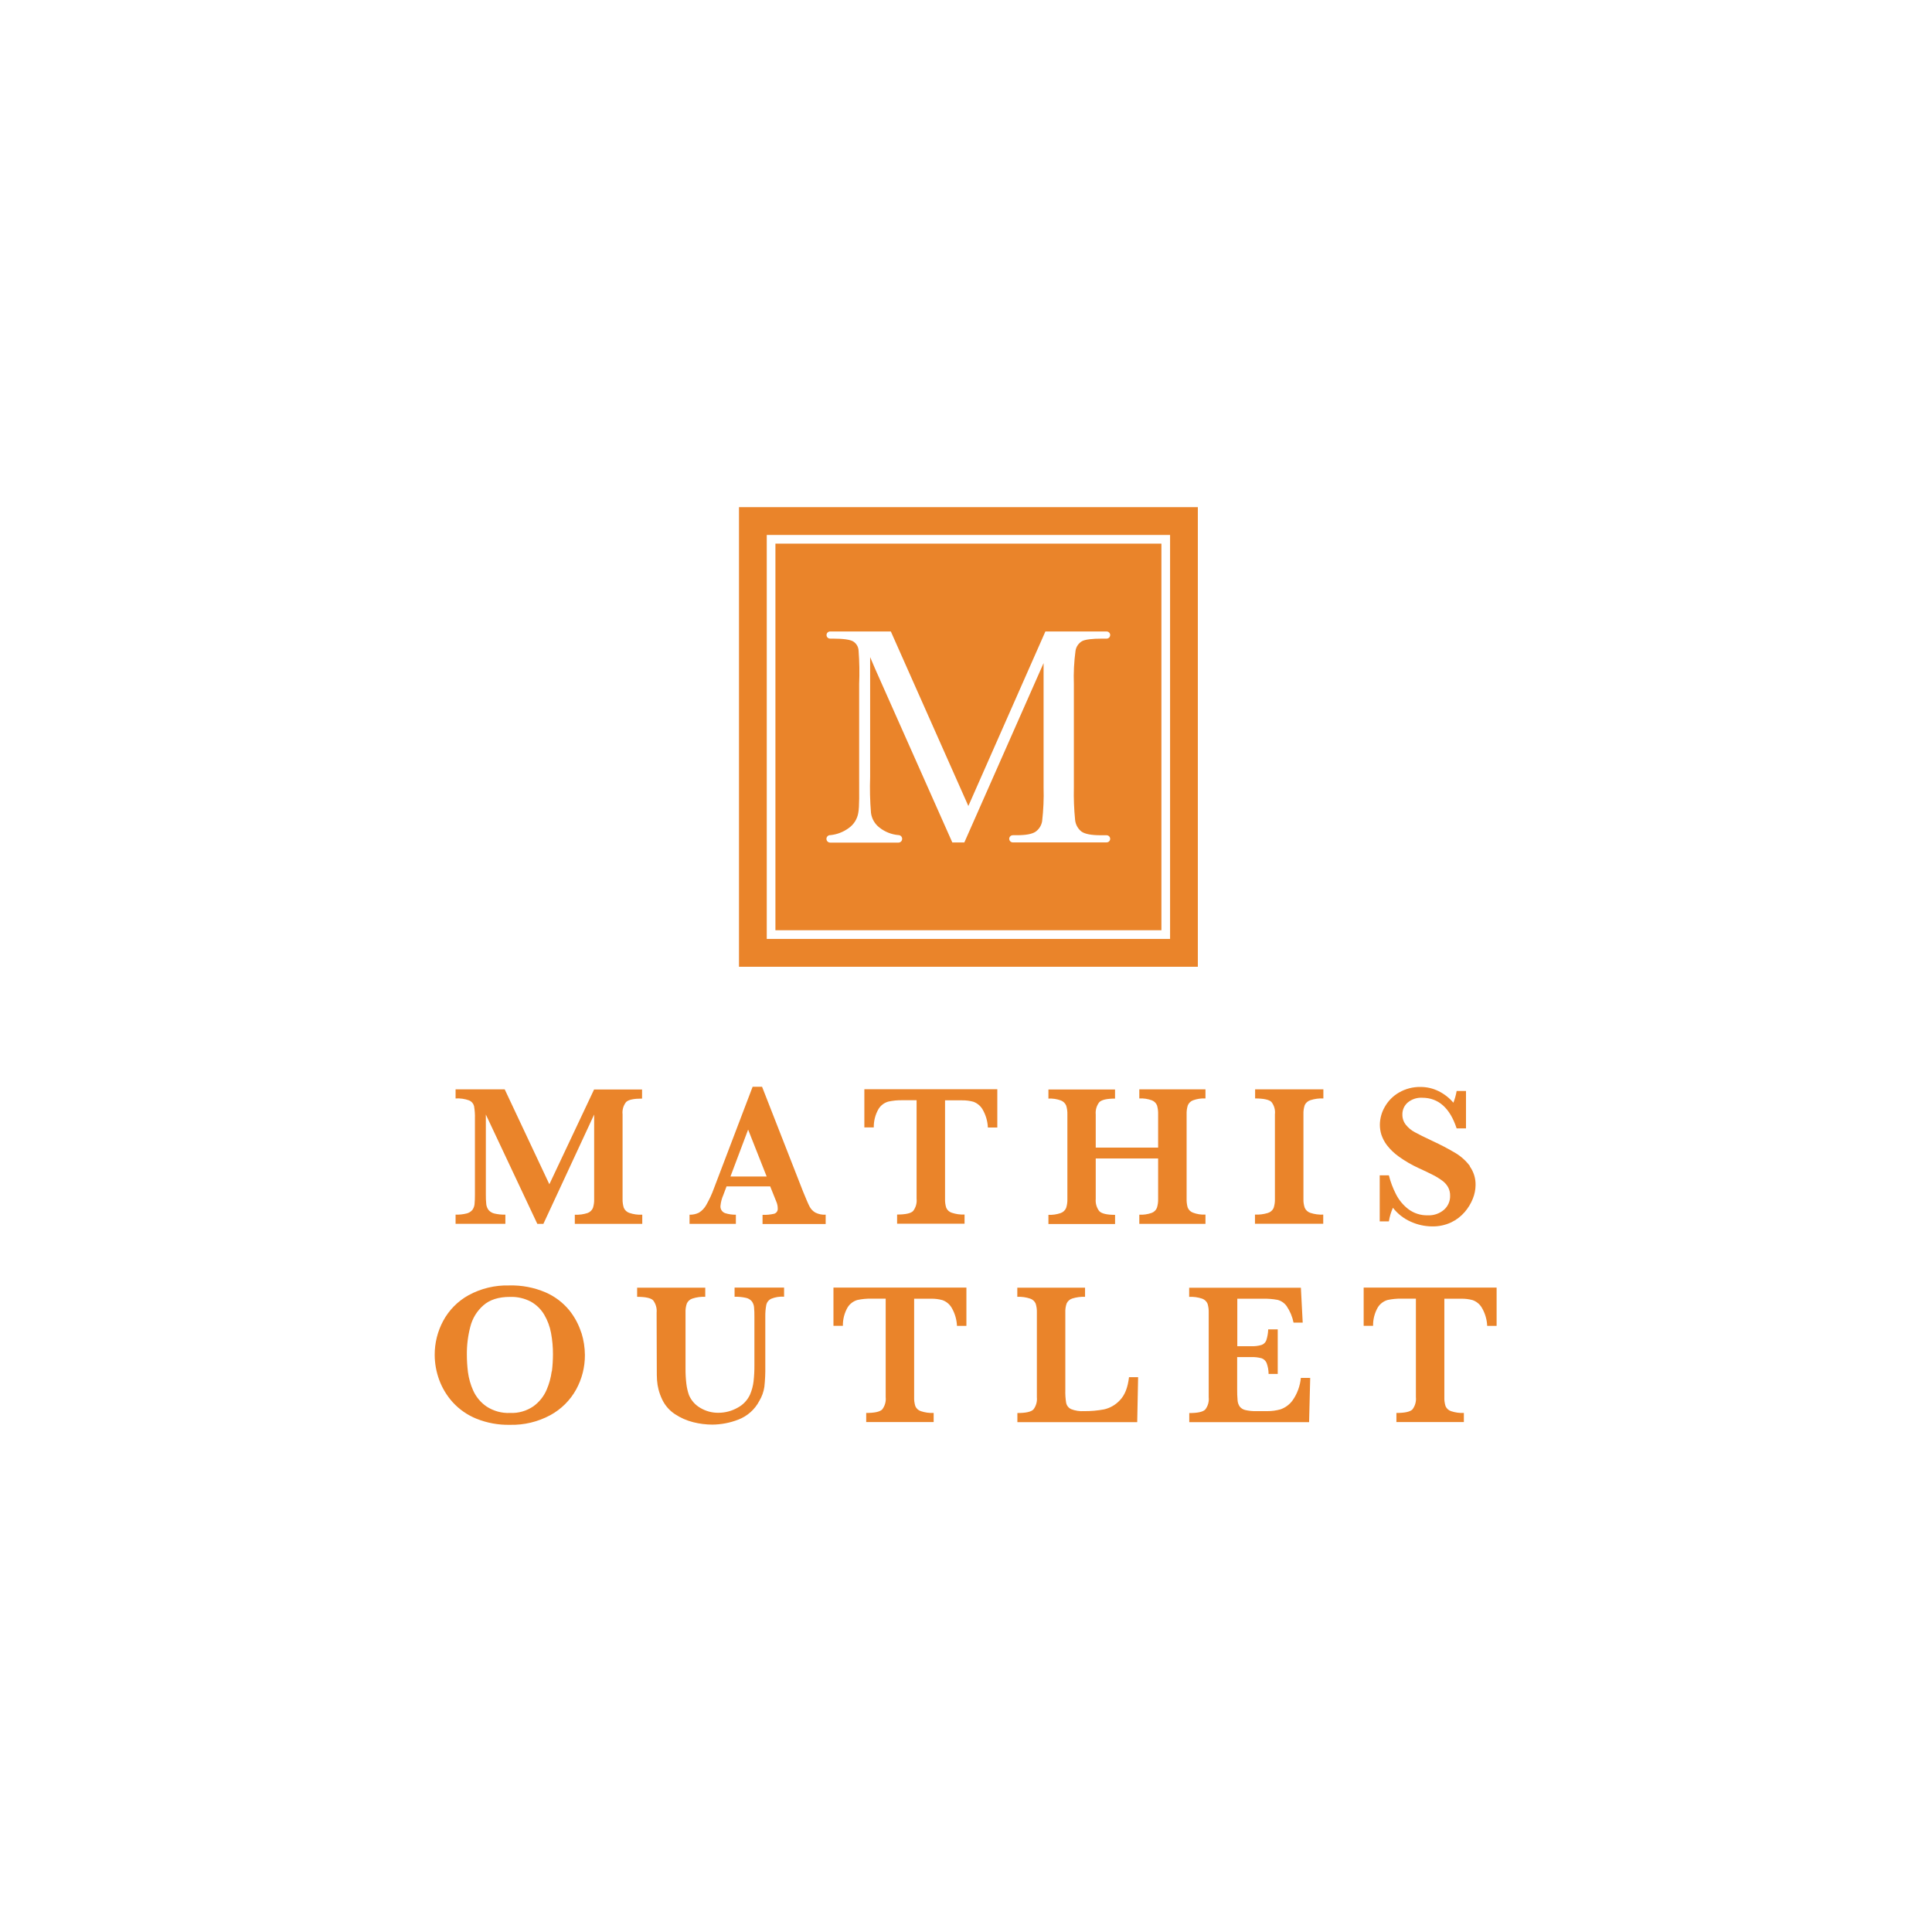
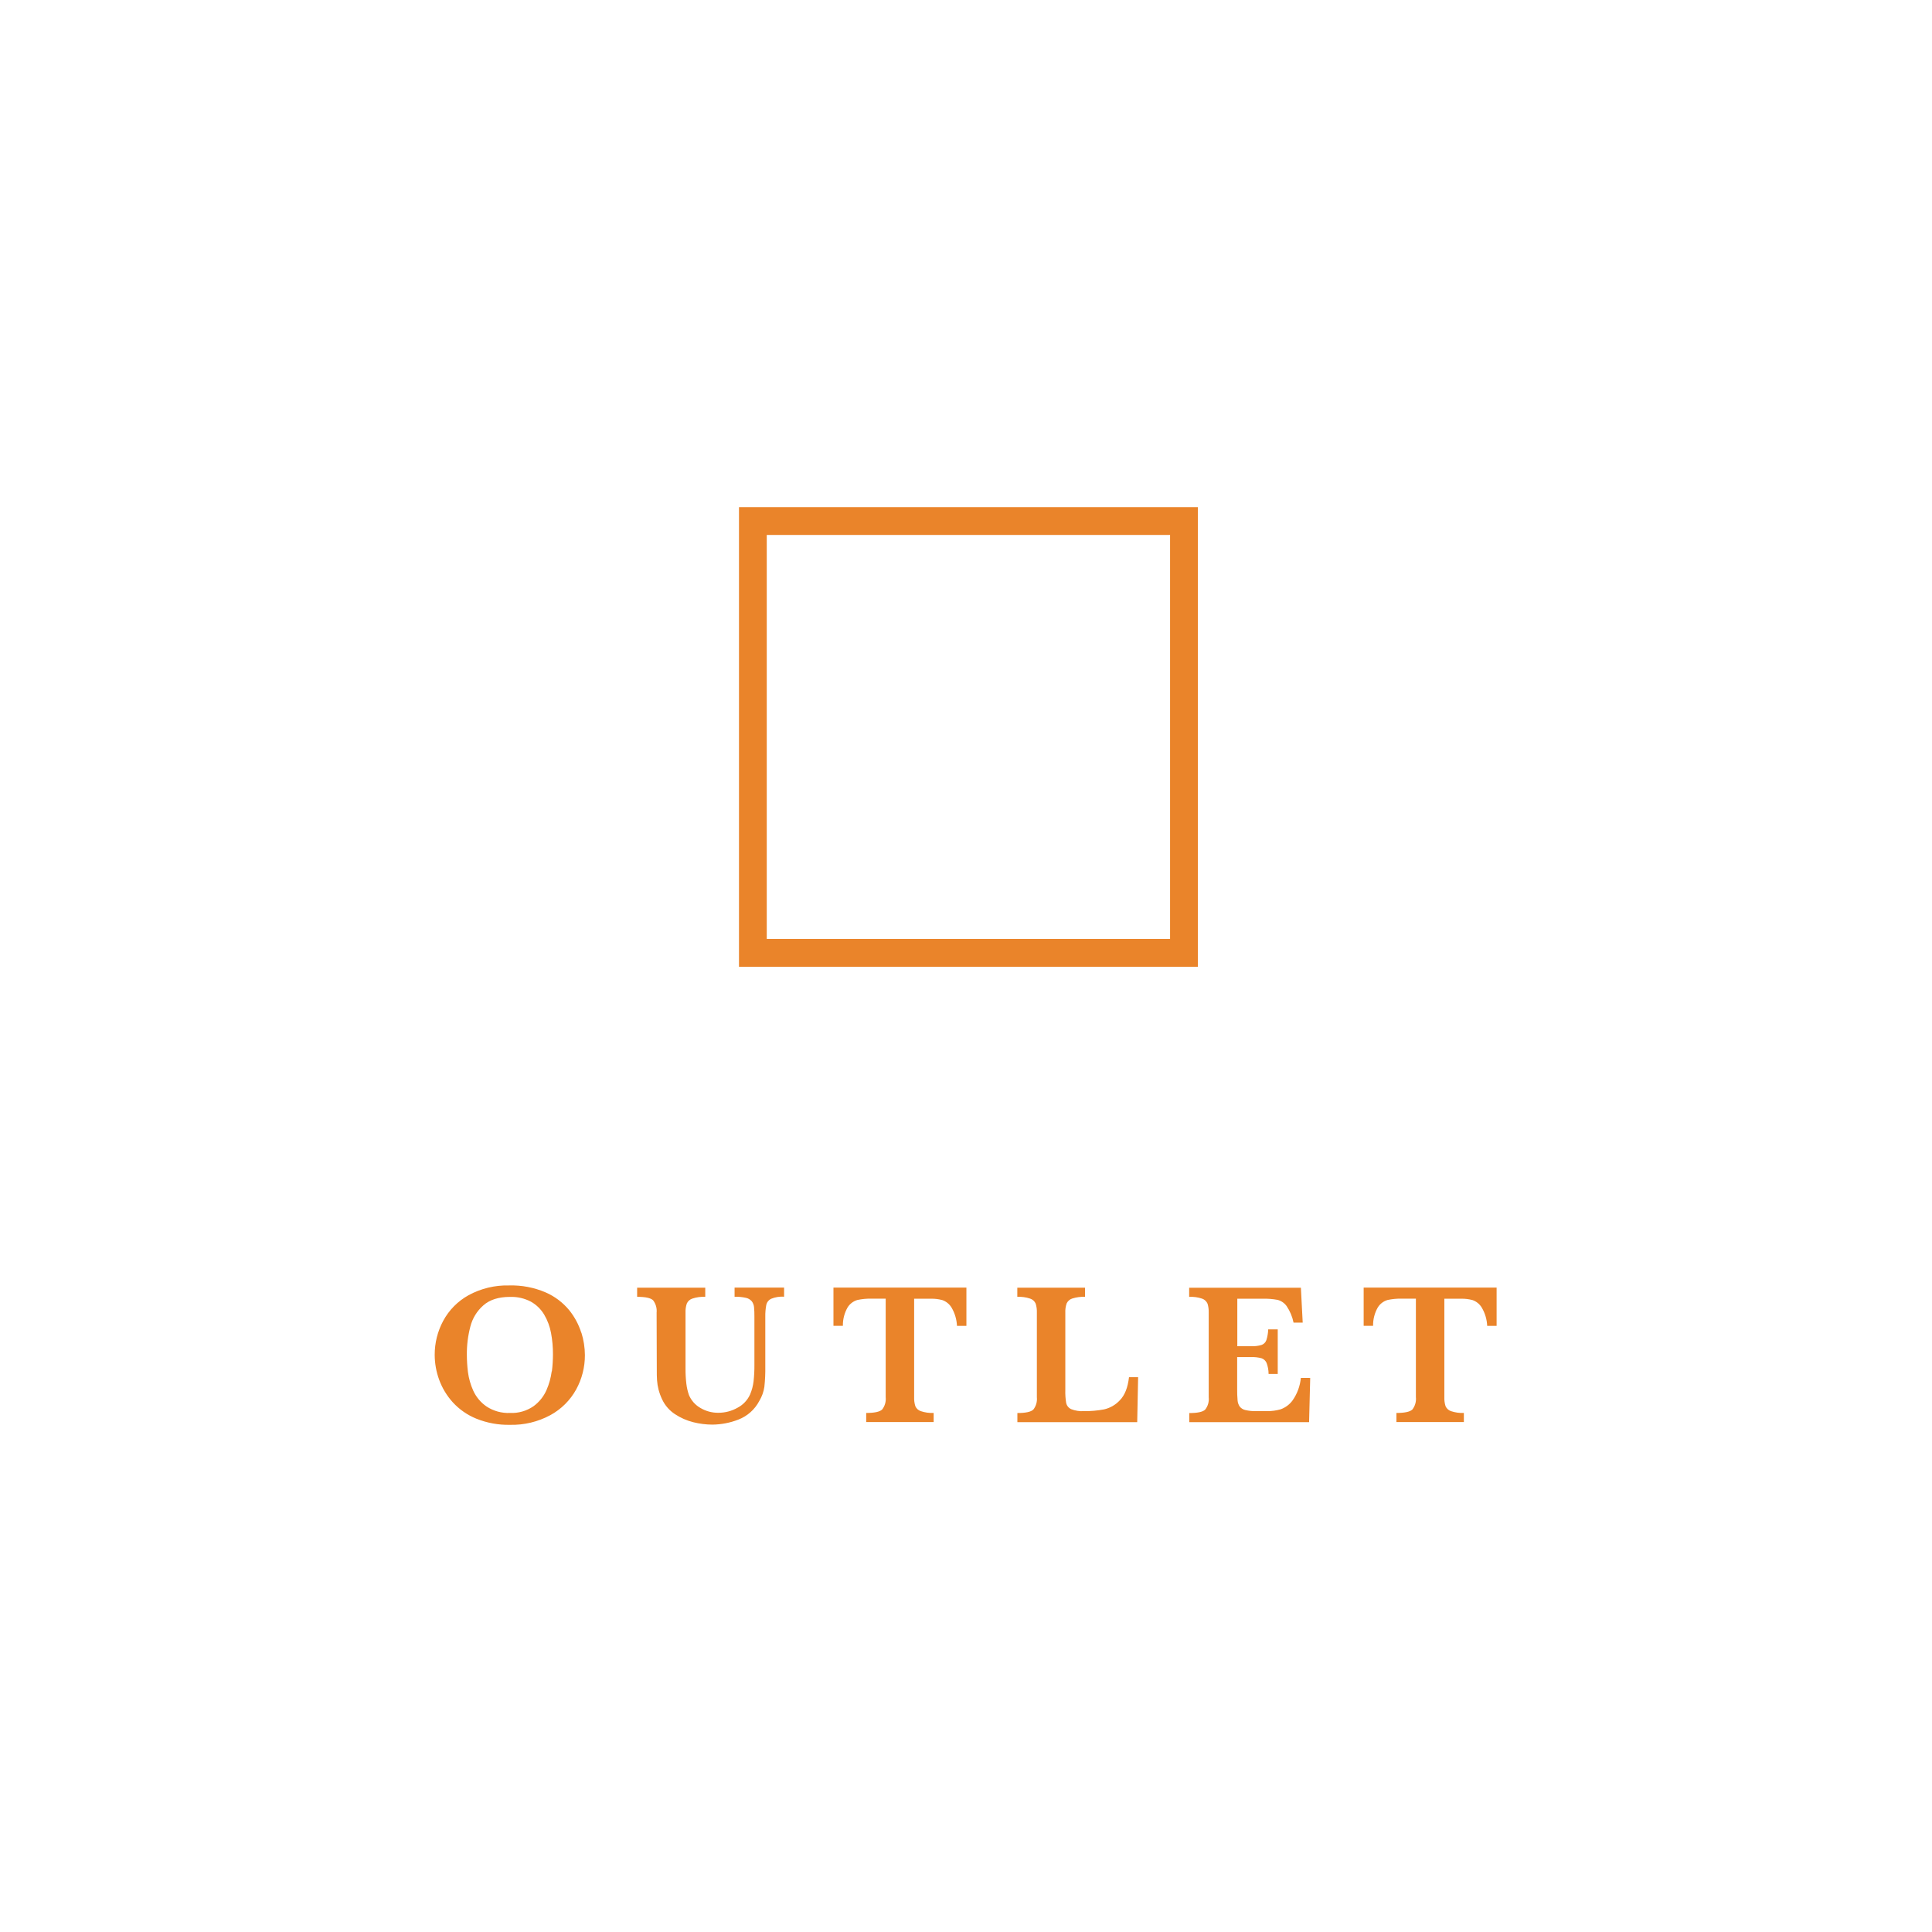
<svg xmlns="http://www.w3.org/2000/svg" width="400" height="400" viewBox="0 0 400 400" fill="none">
  <rect x="0" y="0" width="400" height="400" fill="#333333" stroke="none" />
  <g clip-path="url(#clip0_1737_50)">
    <rect width="400" height="400" fill="white" />
    <rect width="400" height="401" fill="white" />
    <path d="M153 105V200.158H248V105H153ZM242.252 194.393H158.748V110.756H242.252V194.393Z" fill="#EA842A" />
-     <path d="M160.542 112.559V192.599H240.458V112.559H160.542ZM229.842 131.531C229.833 131.709 229.758 131.877 229.632 132.004C229.507 132.131 229.339 132.208 229.161 132.22H228.231C226.08 132.22 224.676 132.394 224.011 132.752C223.656 132.964 223.352 133.251 223.12 133.595C222.889 133.938 222.737 134.328 222.674 134.737C222.367 137.019 222.253 139.322 222.333 141.623V163.045C222.282 165.296 222.368 167.549 222.591 169.79C222.642 170.251 222.783 170.697 223.007 171.103C223.231 171.51 223.532 171.868 223.895 172.157C224.598 172.672 225.936 172.93 227.907 172.93H229.136C229.305 172.936 229.467 172.999 229.595 173.109C229.723 173.22 229.811 173.37 229.842 173.536V173.802C229.813 173.973 229.723 174.129 229.589 174.24C229.455 174.351 229.285 174.411 229.111 174.408H209.625C209.456 174.393 209.297 174.32 209.175 174.202C209.052 174.084 208.974 173.929 208.952 173.76V173.577C208.976 173.398 209.064 173.232 209.199 173.112C209.335 172.991 209.51 172.924 209.691 172.921H210.522C212.374 172.921 213.653 172.689 214.376 172.215C214.743 171.96 215.056 171.634 215.294 171.256C215.532 170.878 215.692 170.455 215.763 170.014C216.032 167.699 216.132 165.367 216.062 163.037V137.287L199.657 174.416H197.165L181.167 138.425L180.154 136.049V160.827C180.065 163.32 180.123 165.817 180.328 168.303C180.406 168.901 180.602 169.477 180.905 169.999C181.207 170.521 181.609 170.978 182.089 171.343C183.215 172.234 184.579 172.774 186.01 172.896C186.112 172.896 186.213 172.917 186.307 172.956C186.401 172.995 186.487 173.053 186.559 173.126C186.631 173.198 186.687 173.284 186.726 173.379C186.764 173.474 186.783 173.575 186.782 173.677C186.782 173.882 186.701 174.078 186.556 174.223C186.411 174.368 186.214 174.45 186.01 174.45H171.93C171.725 174.463 171.524 174.394 171.369 174.259C171.215 174.123 171.121 173.932 171.108 173.727C171.095 173.522 171.163 173.32 171.299 173.166C171.435 173.012 171.626 172.918 171.831 172.905H171.939C173.303 172.764 174.604 172.262 175.71 171.451C176.232 171.085 176.677 170.62 177.018 170.08C177.359 169.541 177.589 168.94 177.695 168.311C177.952 166.974 177.878 164.283 177.878 160.678V141.631C177.973 139.322 177.934 137.009 177.761 134.704C177.743 134.319 177.631 133.945 177.436 133.614C177.241 133.282 176.967 133.004 176.64 132.801C175.992 132.411 174.555 132.22 172.346 132.22H171.864C171.668 132.22 171.48 132.142 171.341 132.003C171.202 131.865 171.125 131.677 171.125 131.481C171.125 131.285 171.202 131.097 171.341 130.958C171.48 130.819 171.668 130.741 171.864 130.741H184.44L200.488 166.874L216.436 130.741H229.111C229.299 130.741 229.48 130.812 229.617 130.94C229.755 131.068 229.838 131.244 229.851 131.431V131.531H229.842Z" fill="#EA842A" />
    <path d="M120.346 275.911C119.81 274.22 118.965 272.644 117.852 271.263C116.54 269.671 114.87 268.41 112.98 267.584C110.59 266.556 108.005 266.062 105.404 266.138C102.475 266.061 99.577 266.759 97.005 268.162C94.777 269.396 92.953 271.245 91.749 273.489C90.592 275.65 89.99 278.065 90 280.516C90.006 282.261 90.314 283.993 90.911 285.633C91.54 287.362 92.497 288.953 93.73 290.318C95.086 291.805 96.758 292.968 98.624 293.722C100.83 294.612 103.193 295.044 105.571 294.995C108.488 295.069 111.374 294.379 113.941 292.992C116.194 291.764 118.05 289.918 119.29 287.672C120.486 285.492 121.107 283.045 121.098 280.559C121.089 278.987 120.845 277.425 120.375 275.925L120.346 275.911ZM114.223 283.935C114.05 285.255 113.692 286.545 113.161 287.766C112.576 289.116 111.64 290.284 110.45 291.149C109.03 292.128 107.329 292.615 105.607 292.537C103.877 292.613 102.167 292.143 100.72 291.192C99.518 290.363 98.565 289.221 97.966 287.889C97.42 286.671 97.055 285.381 96.882 284.058C96.734 282.859 96.659 281.652 96.658 280.443C96.641 278.492 96.884 276.547 97.38 274.66C97.811 272.957 98.749 271.424 100.07 270.265C101.39 269.094 103.228 268.509 105.585 268.509C107.092 268.456 108.587 268.798 109.922 269.499C111.062 270.14 112.012 271.07 112.676 272.195C113.364 273.366 113.841 274.648 114.086 275.983C114.358 277.447 114.491 278.933 114.483 280.422C114.479 281.581 114.407 282.74 114.267 283.891L114.223 283.935ZM162.351 266.586H152.087V268.48C152.876 268.457 153.665 268.532 154.436 268.704C154.913 268.801 155.343 269.056 155.658 269.427C155.907 269.769 156.064 270.17 156.113 270.591C156.175 271.259 156.202 271.929 156.192 272.6V282.626C156.202 283.747 156.144 284.867 156.019 285.98C155.911 286.919 155.667 287.837 155.296 288.706C154.767 289.88 153.862 290.844 152.723 291.445C151.499 292.143 150.113 292.507 148.704 292.501C147.407 292.512 146.132 292.167 145.017 291.503C143.956 290.901 143.123 289.966 142.646 288.843C142.379 288.082 142.197 287.295 142.104 286.494C141.98 285.455 141.922 284.41 141.93 283.364V271.783C141.902 271.139 141.992 270.494 142.198 269.882C142.306 269.64 142.465 269.423 142.663 269.246C142.861 269.07 143.094 268.936 143.347 268.856C144.206 268.571 145.111 268.449 146.015 268.494V266.601H131.912V268.494C133.646 268.494 134.752 268.74 135.222 269.217C135.778 269.946 136.036 270.858 135.945 271.769L135.981 283.371C135.981 284.354 135.981 285.156 136.032 285.764C136.078 286.423 136.184 287.076 136.35 287.715C136.538 288.424 136.792 289.114 137.109 289.775C137.699 291.007 138.617 292.052 139.762 292.797C140.915 293.557 142.189 294.116 143.528 294.452C144.816 294.777 146.139 294.945 147.468 294.951C149.318 294.937 151.151 294.584 152.875 293.91C154.744 293.191 156.287 291.813 157.212 290.036C157.746 289.15 158.1 288.167 158.253 287.144C158.406 285.73 158.472 284.309 158.448 282.887V272.622C158.431 271.786 158.501 270.95 158.657 270.128C158.72 269.861 158.842 269.612 159.015 269.399C159.188 269.186 159.407 269.015 159.655 268.899C160.504 268.553 161.422 268.405 162.337 268.466V266.572L162.351 266.586ZM200.092 266.586H172.558V274.494H174.51C174.486 273.151 174.828 271.826 175.5 270.663C175.966 269.926 176.686 269.386 177.524 269.145C178.475 268.945 179.444 268.853 180.416 268.87H183.372V289.262C183.468 290.174 183.209 291.088 182.649 291.814C182.15 292.305 181.052 292.537 179.338 292.537V294.423H193.304V292.537C192.407 292.577 191.51 292.453 190.658 292.168C190.403 292.088 190.168 291.954 189.97 291.774C189.771 291.594 189.614 291.374 189.509 291.127C189.32 290.519 189.237 289.884 189.263 289.248V268.885H192.791C193.574 268.871 194.355 268.969 195.111 269.174C195.893 269.449 196.557 269.985 196.991 270.692C197.681 271.85 198.073 273.162 198.133 274.509H200.085V266.601L200.092 266.586ZM233.748 285.135C233.502 287.274 232.876 288.86 231.869 289.891C230.993 290.848 229.845 291.514 228.58 291.799C227.217 292.055 225.832 292.176 224.445 292.161C223.526 292.22 222.606 292.077 221.749 291.742C221.497 291.625 221.276 291.452 221.102 291.237C220.928 291.021 220.805 290.769 220.744 290.498C220.596 289.603 220.535 288.695 220.563 287.788V271.783C220.532 271.131 220.625 270.478 220.838 269.861C220.95 269.618 221.113 269.402 221.315 269.226C221.516 269.05 221.753 268.919 222.009 268.841C222.861 268.573 223.754 268.455 224.647 268.494V266.601H210.624V268.494C211.526 268.452 212.428 268.577 213.284 268.863C213.538 268.945 213.771 269.081 213.967 269.26C214.164 269.44 214.321 269.659 214.426 269.904C214.615 270.512 214.698 271.148 214.672 271.783V289.277C214.768 290.189 214.509 291.103 213.949 291.828C213.45 292.32 212.352 292.551 210.638 292.551V294.438H235.447L235.635 285.135H233.748ZM269.327 285.279C269.171 286.959 268.578 288.569 267.607 289.949C266.976 290.807 266.099 291.453 265.091 291.799C264.211 292.042 263.301 292.164 262.388 292.161H260.147C259.372 292.186 258.597 292.11 257.841 291.937C257.38 291.837 256.966 291.582 256.67 291.214C256.416 290.838 256.264 290.402 256.229 289.949C256.159 289.151 256.131 288.35 256.142 287.549V280.971H259.034C259.765 280.943 260.496 281.026 261.202 281.217C261.434 281.298 261.645 281.426 261.823 281.594C262.002 281.763 262.142 281.966 262.236 282.193C262.507 282.919 262.646 283.687 262.648 284.462H264.542V275.232H262.569C262.545 275.998 262.413 276.757 262.178 277.487C262.095 277.714 261.961 277.92 261.787 278.089C261.613 278.258 261.403 278.386 261.174 278.463C260.469 278.665 259.737 278.753 259.005 278.723H256.171V268.885H261.39C262.434 268.856 263.479 268.936 264.506 269.123C265.256 269.319 265.915 269.768 266.371 270.396C267.077 271.435 267.569 272.605 267.817 273.836H269.711L269.335 266.608H246.203V268.502C247.12 268.454 248.037 268.582 248.907 268.878C249.153 268.967 249.378 269.106 249.569 269.286C249.759 269.467 249.91 269.684 250.013 269.926C250.193 270.53 250.274 271.16 250.251 271.791V289.284C250.351 290.196 250.092 291.111 249.528 291.836C249.037 292.327 247.938 292.559 246.225 292.559V294.445H271.033L271.265 285.286L269.327 285.279ZM309.865 266.586H282.332V274.494H284.283C284.259 273.151 284.602 271.826 285.274 270.663C285.74 269.926 286.46 269.386 287.298 269.145C288.248 268.945 289.218 268.853 290.189 268.87H293.146V289.262C293.242 290.174 292.983 291.088 292.423 291.814C291.931 292.305 290.825 292.537 289.112 292.537V294.423H303.078V292.537C302.181 292.577 301.284 292.453 300.432 292.168C300.178 292.086 299.944 291.951 299.746 291.771C299.547 291.592 299.39 291.372 299.283 291.127C299.094 290.519 299.011 289.884 299.037 289.248V268.885H302.565C303.348 268.871 304.129 268.968 304.885 269.174C305.667 269.449 306.331 269.985 306.764 270.692C307.457 271.849 307.85 273.161 307.906 274.509H309.858V266.601L309.865 266.586Z" fill="#EA842A" />
-     <path d="M132.96 251.493C132.053 251.537 131.145 251.409 130.285 251.117C130.029 251.029 129.795 250.888 129.598 250.702C129.401 250.516 129.246 250.29 129.143 250.04C128.961 249.448 128.877 248.83 128.897 248.211V230.711C128.796 229.803 129.055 228.891 129.62 228.173C130.119 227.675 131.225 227.451 132.931 227.451V225.564H122.999L113.739 245.189L104.494 225.535H94.323V227.422C95.276 227.364 96.23 227.501 97.128 227.826C97.378 227.929 97.601 228.089 97.778 228.294C97.955 228.499 98.081 228.742 98.147 229.005C98.294 229.844 98.355 230.697 98.328 231.549V247.329C98.335 247.998 98.309 248.666 98.248 249.331C98.201 249.757 98.044 250.163 97.793 250.51C97.486 250.869 97.074 251.122 96.615 251.233C95.866 251.422 95.095 251.504 94.323 251.478V253.372H104.631V251.478C103.865 251.499 103.1 251.422 102.354 251.247C101.888 251.139 101.467 250.886 101.154 250.524C100.894 250.175 100.73 249.764 100.677 249.331C100.609 248.664 100.58 247.993 100.59 247.322V230.754L111.245 253.387H112.503L123.013 230.754V248.211C123.038 248.847 122.953 249.483 122.76 250.091C122.658 250.331 122.508 250.548 122.319 250.728C122.13 250.908 121.907 251.048 121.662 251.139C120.807 251.42 119.907 251.54 119.009 251.493V253.387H132.974V251.493H132.96ZM170.975 251.493C170.226 251.539 169.478 251.387 168.807 251.052C168.297 250.758 167.883 250.324 167.614 249.801C167.325 249.259 166.891 248.226 166.262 246.686L157.776 225H155.824L147.815 246.035C147.39 247.21 146.865 248.347 146.246 249.433C145.887 250.102 145.359 250.665 144.714 251.066C144.108 251.366 143.438 251.513 142.762 251.493V253.387H152.354V251.493C151.599 251.507 150.847 251.397 150.128 251.168C149.813 251.057 149.546 250.842 149.372 250.557C149.198 250.272 149.128 249.937 149.174 249.606C149.249 248.858 149.442 248.126 149.745 247.438L150.424 245.63H159.46L160.776 248.912C160.936 249.312 161.019 249.739 161.021 250.17C161.05 250.412 160.993 250.656 160.861 250.86C160.729 251.064 160.53 251.217 160.299 251.29C159.505 251.474 158.691 251.552 157.877 251.522V253.416H170.946V251.522L170.975 251.493ZM151.234 243.585L154.892 233.87L158.73 243.585H151.234ZM206.475 225.513H178.956V233.421H180.907C180.882 232.078 181.225 230.753 181.898 229.59C182.359 228.849 183.081 228.307 183.922 228.072C184.871 227.866 185.842 227.771 186.813 227.79H189.77V248.189C189.866 249.099 189.607 250.011 189.047 250.734C188.555 251.225 187.449 251.457 185.736 251.457V253.351H199.702V251.457C198.805 251.497 197.908 251.372 197.056 251.088C196.801 251.008 196.567 250.875 196.369 250.696C196.17 250.518 196.013 250.299 195.907 250.054C195.719 249.446 195.636 248.811 195.661 248.175V227.812H199.188C199.971 227.802 200.752 227.899 201.509 228.101C202.289 228.379 202.952 228.914 203.388 229.619C204.079 230.78 204.471 232.094 204.53 233.443H206.482V225.535L206.475 225.513ZM249.579 251.471C248.69 251.519 247.801 251.379 246.97 251.059C246.724 250.966 246.501 250.822 246.315 250.637C246.129 250.451 245.985 250.228 245.892 249.982C245.729 249.399 245.656 248.795 245.676 248.189V230.711C245.653 230.09 245.734 229.469 245.914 228.875C246.01 228.632 246.155 228.413 246.341 228.23C246.526 228.047 246.748 227.904 246.991 227.812C247.818 227.507 248.699 227.374 249.579 227.422V225.535H235.881V227.422C236.766 227.373 237.651 227.506 238.483 227.812C238.726 227.904 238.946 228.047 239.131 228.23C239.315 228.413 239.459 228.632 239.553 228.875C239.724 229.471 239.8 230.091 239.777 230.711V237.599H226.86V230.74C226.774 229.835 227.032 228.932 227.582 228.21C228.064 227.704 229.156 227.451 230.857 227.451V225.564H217.065V227.451C217.945 227.404 218.825 227.537 219.653 227.841C219.897 227.935 220.119 228.078 220.307 228.261C220.494 228.443 220.643 228.662 220.744 228.903C220.928 229.498 221.011 230.118 220.99 230.74V248.24C221.012 248.87 220.924 249.498 220.73 250.098C220.625 250.342 220.471 250.562 220.276 250.744C220.082 250.925 219.853 251.065 219.602 251.153C218.787 251.435 217.926 251.56 217.065 251.522V253.416H230.864V251.522C229.158 251.522 228.059 251.262 227.582 250.741C227.039 250.026 226.781 249.134 226.86 248.24V239.848H239.777V248.211C239.799 248.835 239.715 249.458 239.531 250.054C239.435 250.302 239.286 250.526 239.095 250.71C238.904 250.895 238.676 251.036 238.425 251.124C237.608 251.408 236.745 251.533 235.881 251.493V253.387H249.579V251.493V251.471ZM273.99 251.471C273.067 251.518 272.143 251.393 271.265 251.102C271.014 251.015 270.783 250.877 270.588 250.697C270.393 250.517 270.237 250.298 270.13 250.054C269.927 249.454 269.836 248.822 269.863 248.189V230.711C269.835 230.058 269.928 229.406 270.137 228.788C270.254 228.546 270.42 228.332 270.624 228.158C270.828 227.984 271.066 227.854 271.323 227.776C272.184 227.5 273.087 227.38 273.99 227.422V225.535H259.858V227.422C261.615 227.422 262.75 227.667 263.234 228.144C263.802 228.863 264.062 229.779 263.957 230.689V248.189C263.983 248.844 263.89 249.498 263.682 250.119C263.567 250.362 263.402 250.578 263.198 250.752C262.993 250.927 262.754 251.056 262.497 251.131C261.634 251.397 260.731 251.512 259.829 251.471V253.365H273.961V251.471H273.99ZM304.35 241.452C303.553 240.374 302.554 239.461 301.408 238.763C299.849 237.837 298.242 236.992 296.594 236.233C294.898 235.438 293.669 234.829 292.907 234.404C292.198 234.026 291.574 233.507 291.071 232.879C290.594 232.28 290.338 231.534 290.348 230.768C290.335 230.292 290.429 229.819 290.623 229.383C290.817 228.948 291.106 228.562 291.469 228.253C292.303 227.569 293.363 227.222 294.44 227.277C297.813 227.277 300.194 229.393 301.582 233.624H303.519V225.882H301.582C301.44 226.71 301.215 227.521 300.909 228.303C300.061 227.306 299.018 226.492 297.844 225.911C296.69 225.338 295.418 225.041 294.129 225.043C292.555 225.01 291.002 225.41 289.64 226.2C288.409 226.91 287.393 227.939 286.698 229.178C286.05 230.3 285.701 231.569 285.686 232.865C285.687 233.568 285.794 234.268 286.004 234.939C286.269 235.719 286.657 236.451 287.153 237.108C287.852 238.008 288.681 238.799 289.611 239.457C290.912 240.394 292.301 241.2 293.76 241.864C294.852 242.356 295.828 242.826 296.688 243.267C297.398 243.626 298.075 244.047 298.712 244.524C299.176 244.882 299.56 245.333 299.84 245.847C300.111 246.382 300.245 246.976 300.23 247.575C300.243 248.12 300.137 248.661 299.918 249.161C299.7 249.661 299.374 250.106 298.965 250.466C298.035 251.265 296.835 251.676 295.611 251.616C294.147 251.661 292.713 251.202 291.548 250.315C290.476 249.479 289.604 248.415 288.997 247.199C288.37 245.971 287.885 244.676 287.551 243.339H285.657V252.874H287.551C287.707 251.901 287.989 250.954 288.389 250.054C289.366 251.311 290.641 252.305 292.098 252.946C293.481 253.573 294.981 253.903 296.5 253.914C297.862 253.941 299.212 253.657 300.447 253.083C301.53 252.566 302.493 251.827 303.273 250.915C303.981 250.092 304.546 249.156 304.943 248.146C305.295 247.272 305.483 246.341 305.5 245.399C305.542 243.997 305.12 242.62 304.3 241.481L304.35 241.452Z" fill="#EA842A" />
  </g>
  <defs>
    <clipPath id="clip0_1737_50">
      <rect width="400" height="400" fill="white" />
    </clipPath>
  </defs>
</svg>